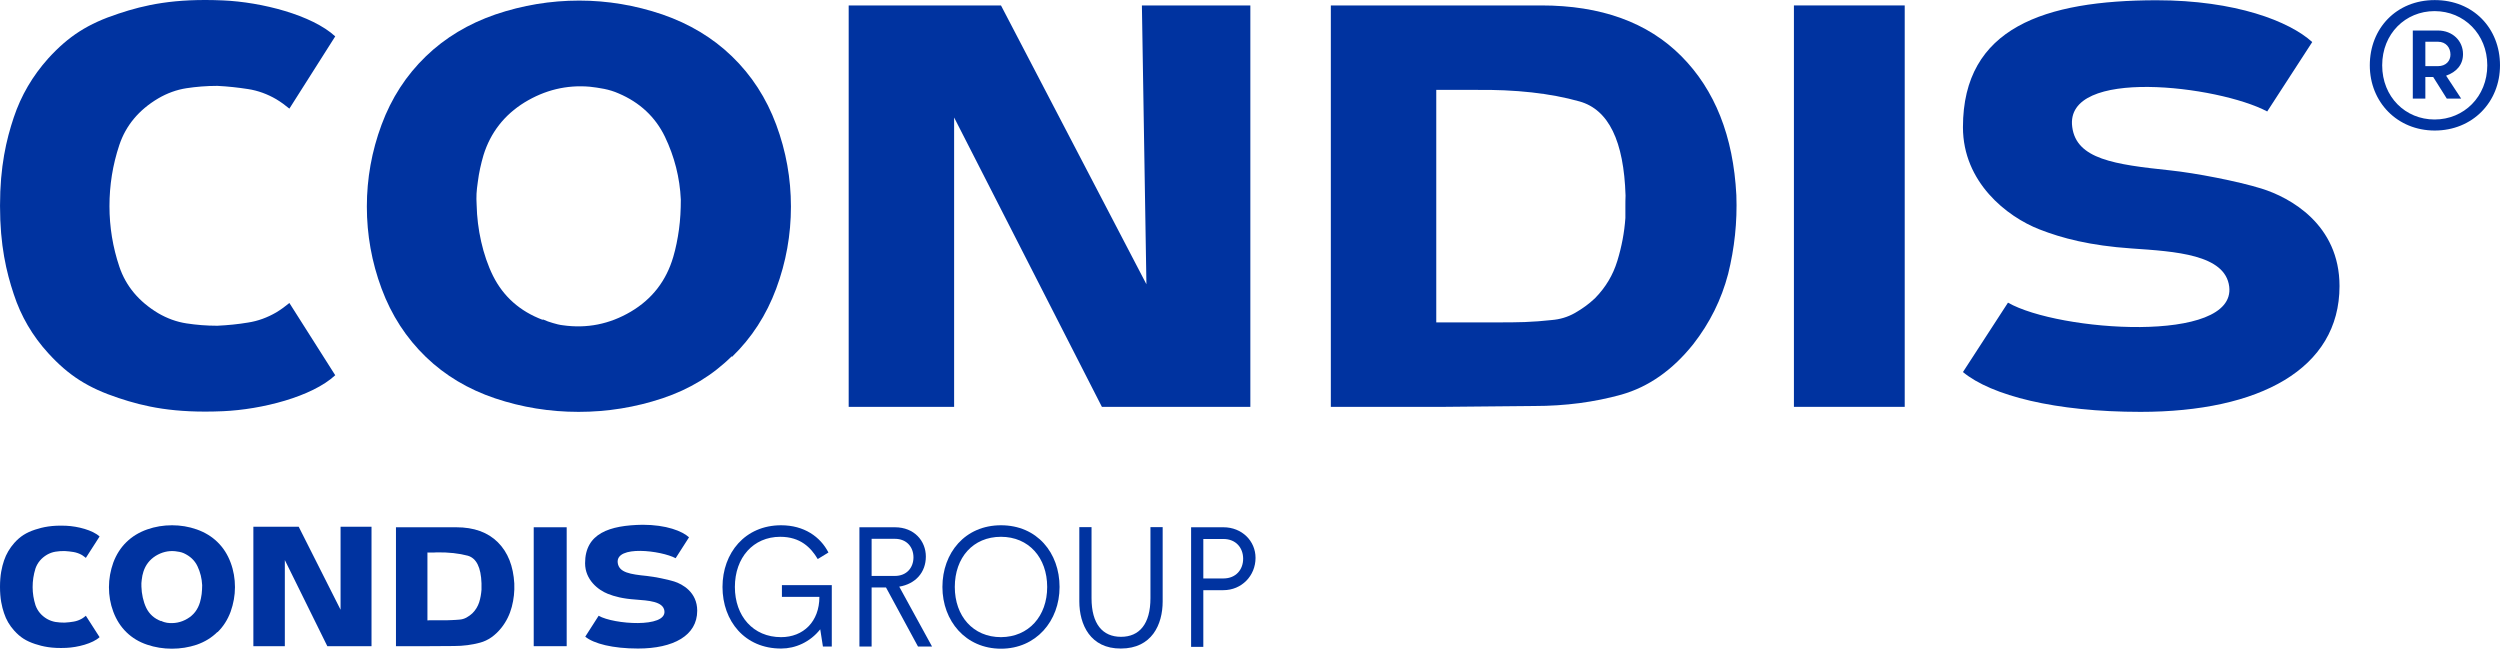
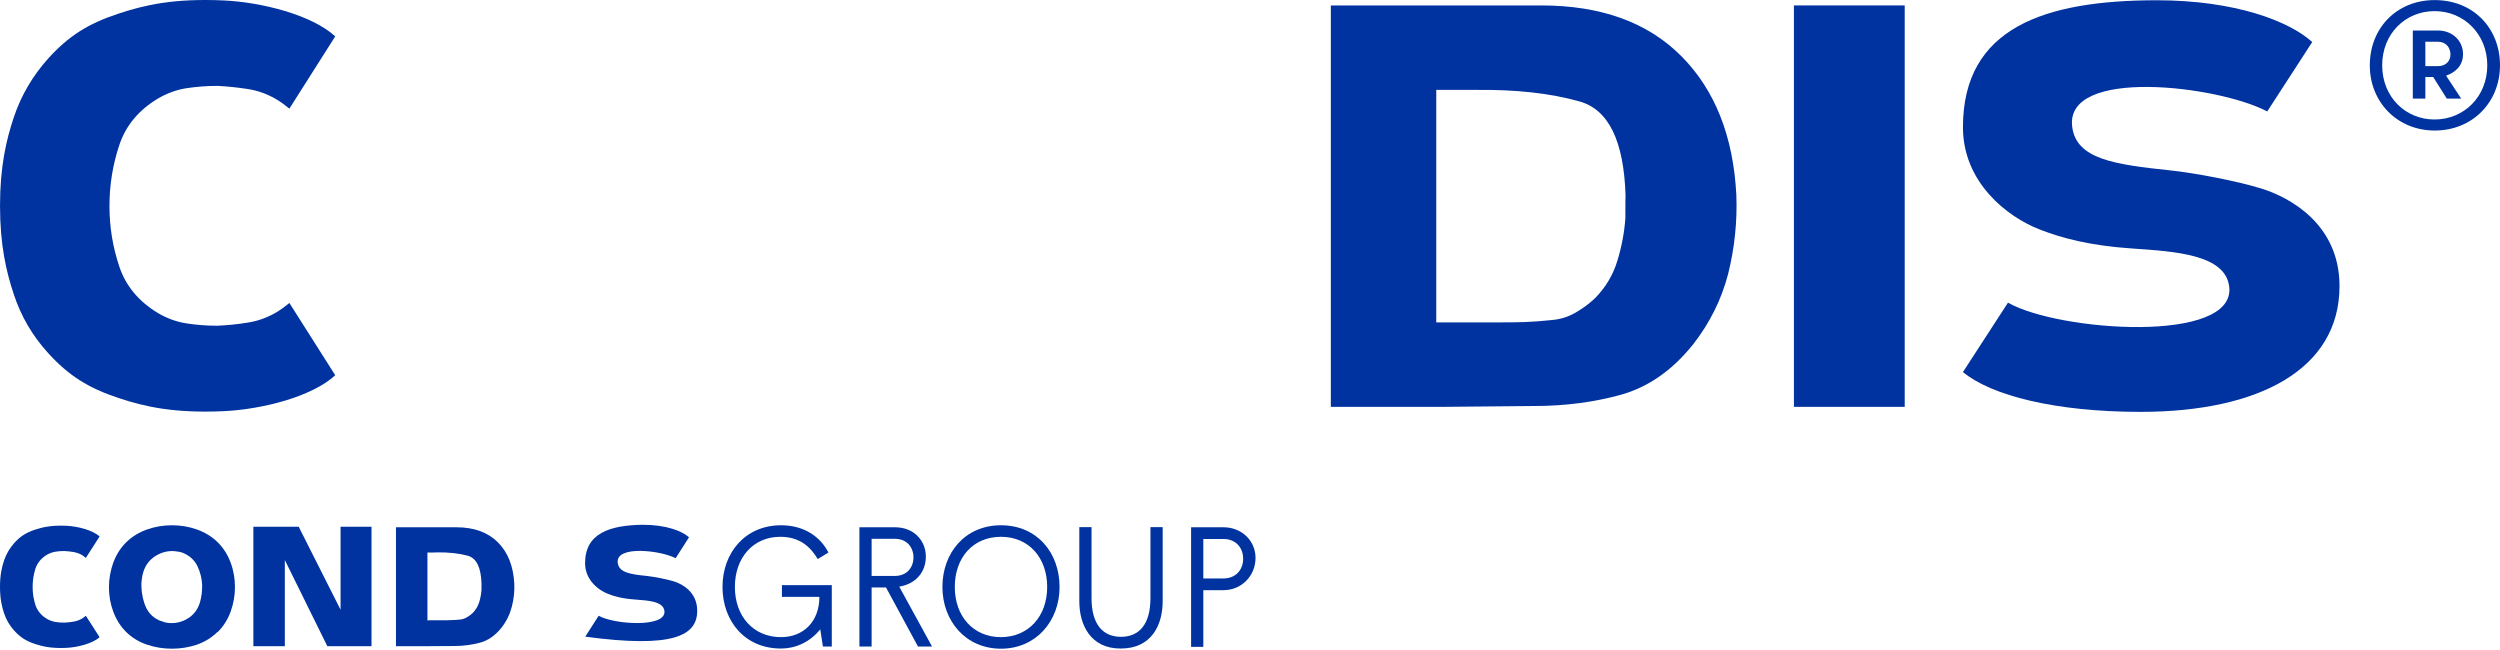
<svg xmlns="http://www.w3.org/2000/svg" width="150" height="39" viewBox="0 0 150 39" fill="none">
-   <path d="M68.785 17.055L60.059 0.326H50.921V24.411H57.247V7.049L66.114 24.411H75.021V0.326H68.514L68.785 17.055Z" fill="#0033A0" />
-   <path d="M43.912 21.37C42.757 22.514 41.371 23.357 39.745 23.899C38.118 24.441 36.441 24.712 34.714 24.712C32.987 24.712 31.31 24.441 29.703 23.899C28.096 23.357 26.711 22.534 25.556 21.42C24.371 20.276 23.487 18.911 22.895 17.316C22.302 15.72 22.011 14.084 22.011 12.398C22.011 10.712 22.302 9.077 22.895 7.481C23.487 5.885 24.371 4.52 25.556 3.376C26.711 2.263 28.096 1.43 29.723 0.868C31.35 0.316 33.027 0.035 34.754 0.035C36.451 0.035 38.118 0.316 39.745 0.868C41.371 1.43 42.757 2.263 43.912 3.376C45.097 4.52 45.98 5.885 46.573 7.481C47.165 9.077 47.456 10.712 47.456 12.398C47.456 14.084 47.165 15.72 46.573 17.316C45.98 18.911 45.097 20.276 43.912 21.42V21.37ZM32.565 19.162C32.776 19.252 32.987 19.333 33.177 19.383C33.378 19.443 33.569 19.493 33.75 19.513C35.206 19.724 36.572 19.453 37.847 18.701C39.122 17.948 39.975 16.854 40.397 15.409C40.548 14.897 40.658 14.345 40.739 13.763C40.819 13.181 40.849 12.579 40.849 11.977C40.789 10.652 40.468 9.398 39.895 8.203C39.323 7.019 38.389 6.146 37.114 5.604C36.843 5.484 36.551 5.394 36.25 5.333C35.949 5.273 35.658 5.233 35.387 5.203C33.991 5.082 32.685 5.404 31.47 6.146C30.255 6.899 29.432 7.953 29.01 9.307C28.86 9.819 28.739 10.351 28.669 10.913C28.588 11.475 28.568 11.766 28.599 12.308C28.629 13.723 28.96 15.299 29.582 16.553C30.205 17.797 31.199 18.68 32.565 19.192V19.162Z" fill="#0033A0" />
  <path d="M104.181 11.706C104 8.173 102.895 5.394 100.877 3.366C98.859 1.339 96.057 0.326 92.472 0.326H79.85V24.411H86.638L92.061 24.36C93.918 24.36 95.656 24.13 97.282 23.678C98.909 23.216 100.345 22.213 101.59 20.657C102.594 19.373 103.287 17.968 103.689 16.433C104.07 14.897 104.241 13.322 104.181 11.706ZM97.523 12.388C97.523 12.599 97.523 12.84 97.523 13.081C97.463 13.944 97.302 14.797 97.041 15.65C96.78 16.503 96.338 17.245 95.696 17.898C95.334 18.239 94.933 18.53 94.491 18.781C94.049 19.032 93.587 19.162 93.105 19.202C92.563 19.262 92.02 19.303 91.488 19.323C90.956 19.343 90.414 19.343 89.871 19.343H86.176V5.394H88.506C90.936 5.363 93.025 5.594 94.772 6.086C96.519 6.578 97.433 8.464 97.533 11.736C97.523 11.957 97.523 12.178 97.523 12.388Z" fill="#0033A0" />
  <path d="M107.635 24.411V0.326H114.283V24.411H107.635Z" fill="#0033A0" />
  <path d="M6.568 12.368C6.568 13.623 6.769 14.837 7.161 16.001C7.552 17.165 8.335 18.099 9.49 18.791C10.022 19.102 10.595 19.313 11.187 19.403C11.78 19.494 12.392 19.544 13.025 19.544H13.045C13.678 19.514 14.29 19.453 14.883 19.353C15.475 19.263 16.047 19.052 16.58 18.741C16.861 18.57 17.122 18.38 17.363 18.179L20.114 22.514C18.718 23.809 15.696 24.571 13.386 24.672C10.444 24.802 8.667 24.401 7.11 23.879C5.283 23.277 4.108 22.524 2.893 21.189C1.949 20.156 1.256 18.972 0.824 17.647C0.383 16.322 0.001 14.727 0.001 12.348C0.001 9.97 0.383 8.374 0.824 7.05C1.266 5.725 1.959 4.551 2.893 3.507C4.108 2.172 5.273 1.42 7.11 0.818C8.677 0.296 10.444 -0.106 13.386 0.025C15.696 0.125 18.718 0.898 20.114 2.182L17.363 6.518C17.122 6.317 16.861 6.126 16.58 5.956C16.047 5.645 15.475 5.434 14.883 5.344C14.29 5.253 13.678 5.183 13.045 5.153H13.025C12.392 5.153 11.78 5.203 11.187 5.293C10.595 5.384 10.022 5.594 9.49 5.906C8.325 6.598 7.552 7.531 7.161 8.695C6.759 9.9 6.568 11.114 6.568 12.368Z" fill="#0033A0" />
  <path d="M117.777 7.632C117.777 10.933 120.408 13 122.366 13.763C123.722 14.295 125.409 14.737 127.889 14.907C130.53 15.088 133.512 15.268 133.753 17.195C134.175 20.647 123.511 19.895 120.479 18.159L117.777 22.323C119.484 23.738 123.33 24.712 128.431 24.712C135.561 24.712 140.371 22.143 140.371 17.165C140.371 13.462 137.399 11.846 135.691 11.315C134.266 10.873 131.725 10.381 130.199 10.221C126.865 9.869 124.585 9.548 124.334 7.621C123.852 4.009 133.101 5.133 136.033 6.688L138.734 2.523C137.368 1.279 134.135 0.015 129.385 0.015C122.698 0.025 117.777 1.64 117.777 7.632Z" fill="#0033A0" />
  <path d="M142.188 3.919C142.188 1.701 143.784 0.005 146.084 0.005C148.403 0.005 150 1.701 150 3.919C150 6.136 148.343 7.832 146.084 7.832C143.844 7.832 142.188 6.136 142.188 3.919ZM149.237 3.919C149.237 2.052 147.841 0.667 146.074 0.667C144.326 0.667 142.931 2.022 142.931 3.919C142.931 5.815 144.326 7.17 146.074 7.17C147.841 7.17 149.237 5.795 149.237 3.919ZM147.67 5.916H146.807L145.993 4.621H145.521V5.916H144.768V1.831H146.274C147.158 1.831 147.781 2.454 147.781 3.246C147.781 3.889 147.389 4.32 146.766 4.541L147.67 5.916ZM145.521 2.504V3.969H146.274C146.766 3.969 147.028 3.648 147.028 3.276C147.028 2.865 146.766 2.504 146.274 2.504H145.521Z" fill="#0033A0" />
  <path d="M20.434 36.584L17.923 31.606H15.202V38.772H17.09V33.603L19.64 38.772H22.291V31.606H20.434V36.584Z" fill="#0033A0" />
  <path d="M13.044 37.919C12.703 38.26 12.291 38.511 11.809 38.681C11.327 38.842 10.825 38.922 10.313 38.922C9.801 38.922 9.299 38.842 8.827 38.681C8.345 38.521 7.933 38.27 7.591 37.939C7.24 37.598 6.979 37.186 6.798 36.704C6.617 36.223 6.537 35.731 6.537 35.229C6.537 34.727 6.627 34.236 6.798 33.754C6.979 33.272 7.24 32.861 7.591 32.52C7.933 32.188 8.345 31.938 8.827 31.767C9.309 31.596 9.811 31.516 10.323 31.516C10.825 31.516 11.327 31.596 11.809 31.767C12.291 31.938 12.703 32.188 13.044 32.52C13.396 32.861 13.657 33.272 13.837 33.754C14.018 34.236 14.098 34.727 14.098 35.229C14.098 35.731 14.008 36.223 13.837 36.704C13.657 37.186 13.396 37.598 13.044 37.939V37.919ZM9.67 37.256C9.73 37.286 9.791 37.306 9.851 37.327C9.911 37.347 9.961 37.357 10.021 37.367C10.453 37.427 10.865 37.347 11.236 37.126C11.618 36.905 11.869 36.574 12 36.132C12.04 35.982 12.08 35.811 12.1 35.641C12.12 35.46 12.13 35.289 12.13 35.109C12.11 34.707 12.02 34.336 11.849 33.975C11.678 33.614 11.397 33.363 11.026 33.192C10.945 33.152 10.855 33.132 10.765 33.112C10.674 33.092 10.584 33.082 10.504 33.072C10.092 33.032 9.7 33.132 9.339 33.353C8.977 33.583 8.736 33.895 8.606 34.296C8.555 34.446 8.525 34.607 8.505 34.778C8.485 34.948 8.475 35.038 8.485 35.199C8.495 35.621 8.596 36.102 8.776 36.474C8.957 36.845 9.258 37.116 9.66 37.266V37.256H9.67Z" fill="#0033A0" />
  <path d="M23.758 38.771V31.636H27.373C28.438 31.636 29.271 31.937 29.874 32.539C30.476 33.142 30.797 33.964 30.858 35.008C30.878 35.49 30.828 35.951 30.707 36.413C30.587 36.865 30.386 37.286 30.084 37.667C29.713 38.129 29.291 38.43 28.799 38.561C28.317 38.691 27.795 38.761 27.243 38.761L25.626 38.771H23.758ZM25.646 33.162V37.226C25.716 37.216 25.787 37.216 25.867 37.216C25.937 37.216 26.008 37.216 26.068 37.216C26.158 37.216 26.249 37.216 26.339 37.216C26.429 37.216 26.52 37.216 26.61 37.216C26.771 37.216 26.931 37.216 27.092 37.206C27.253 37.206 27.413 37.186 27.574 37.176C27.715 37.166 27.855 37.126 27.986 37.055C28.116 36.985 28.237 36.895 28.347 36.794C28.538 36.604 28.669 36.383 28.749 36.142C28.829 35.891 28.869 35.64 28.89 35.389C28.89 35.319 28.89 35.249 28.89 35.189C28.89 35.129 28.89 35.058 28.89 34.998C28.859 34.045 28.588 33.493 28.066 33.342C27.544 33.202 26.921 33.132 26.198 33.142C26.108 33.152 26.018 33.152 25.917 33.152C25.827 33.152 25.726 33.152 25.636 33.152V33.162H25.646Z" fill="#0033A0" />
-   <path d="M32.023 38.771V31.636H34.001V38.771H32.023Z" fill="#0033A0" />
  <path d="M1.958 35.229C1.958 35.601 2.018 35.962 2.129 36.313C2.249 36.654 2.48 36.935 2.822 37.136C2.982 37.226 3.153 37.287 3.324 37.317C3.505 37.347 3.685 37.357 3.866 37.357H3.876C4.067 37.347 4.248 37.327 4.418 37.297C4.599 37.267 4.76 37.206 4.92 37.116C5.001 37.066 5.081 37.006 5.151 36.945L5.975 38.23C5.563 38.611 4.659 38.842 3.976 38.872C3.103 38.912 2.571 38.792 2.109 38.641C1.566 38.461 1.215 38.24 0.854 37.839C0.572 37.528 0.372 37.186 0.241 36.785C0.11 36.394 0 35.922 0 35.209C0 34.507 0.11 34.025 0.241 33.634C0.372 33.242 0.582 32.891 0.854 32.58C1.215 32.179 1.566 31.958 2.109 31.777C2.571 31.627 3.103 31.506 3.976 31.546C4.659 31.576 5.563 31.807 5.975 32.189L5.151 33.473C5.081 33.413 5.001 33.363 4.92 33.303C4.76 33.212 4.589 33.152 4.418 33.122C4.238 33.092 4.057 33.072 3.876 33.062H3.866C3.675 33.062 3.494 33.072 3.324 33.102C3.143 33.132 2.982 33.192 2.822 33.282C2.48 33.483 2.249 33.764 2.129 34.105C2.008 34.497 1.958 34.858 1.958 35.229Z" fill="#0033A0" />
-   <path d="M35.105 33.794C35.105 34.788 35.889 35.4 36.471 35.63C36.873 35.791 37.375 35.922 38.118 35.972C38.901 36.032 39.795 36.082 39.865 36.654C39.996 37.688 36.823 37.467 35.919 36.945L35.115 38.2C35.628 38.621 36.762 38.912 38.279 38.912C40.397 38.912 41.833 38.139 41.833 36.644C41.833 35.53 40.95 35.048 40.448 34.888C40.026 34.757 39.273 34.607 38.811 34.557C37.817 34.456 37.144 34.356 37.064 33.774C36.923 32.69 39.674 33.031 40.538 33.493L41.341 32.239C40.94 31.867 39.976 31.486 38.56 31.486C36.572 31.516 35.105 31.998 35.105 33.794Z" fill="#0033A0" />
+   <path d="M35.105 33.794C35.105 34.788 35.889 35.4 36.471 35.63C36.873 35.791 37.375 35.922 38.118 35.972C38.901 36.032 39.795 36.082 39.865 36.654C39.996 37.688 36.823 37.467 35.919 36.945L35.115 38.2C40.397 38.912 41.833 38.139 41.833 36.644C41.833 35.53 40.95 35.048 40.448 34.888C40.026 34.757 39.273 34.607 38.811 34.557C37.817 34.456 37.144 34.356 37.064 33.774C36.923 32.69 39.674 33.031 40.538 33.493L41.341 32.239C40.94 31.867 39.976 31.486 38.56 31.486C36.572 31.516 35.105 31.998 35.105 33.794Z" fill="#0033A0" />
  <path d="M43.35 35.219C43.35 33.172 44.706 31.516 46.865 31.516C48.25 31.516 49.224 32.208 49.706 33.151L49.064 33.543C48.652 32.85 48.019 32.208 46.814 32.208C45.198 32.208 44.093 33.453 44.093 35.219C44.093 36.965 45.188 38.229 46.865 38.229C48.2 38.229 49.164 37.296 49.164 35.811H46.915V35.108H49.907V38.791H49.375L49.214 37.758C48.602 38.53 47.718 38.912 46.875 38.912C44.686 38.922 43.35 37.256 43.35 35.219Z" fill="#0033A0" />
  <path d="M51.565 31.636H53.693C54.868 31.636 55.551 32.469 55.551 33.392C55.551 34.346 54.928 35.038 53.954 35.199L55.922 38.791H55.079L53.161 35.249H52.297V38.791H51.565V31.636ZM53.693 34.556C54.406 34.556 54.808 34.055 54.808 33.443C54.808 32.83 54.406 32.329 53.693 32.329H52.297V34.556H53.693Z" fill="#0033A0" />
  <path d="M56.545 35.219C56.545 33.172 57.901 31.516 60.059 31.516C62.228 31.516 63.574 33.172 63.574 35.219C63.574 37.256 62.168 38.922 60.059 38.922C57.941 38.922 56.545 37.256 56.545 35.219ZM62.831 35.219C62.831 33.462 61.726 32.208 60.059 32.208C58.383 32.208 57.288 33.453 57.288 35.219C57.288 36.965 58.383 38.229 60.059 38.229C61.726 38.219 62.831 36.965 62.831 35.219Z" fill="#0033A0" />
  <path d="M64.759 36.082V31.626H65.492V35.891C65.492 37.437 66.155 38.209 67.26 38.209C68.364 38.209 69.027 37.437 69.027 35.891V31.626H69.76V36.082C69.76 37.477 69.107 38.912 67.25 38.912C65.422 38.922 64.759 37.477 64.759 36.082Z" fill="#0033A0" />
  <path d="M71.456 31.636H73.404C74.519 31.636 75.332 32.459 75.332 33.473C75.332 34.547 74.499 35.41 73.404 35.41H72.199V38.812H71.466V31.636H71.456ZM73.404 34.707C74.157 34.707 74.589 34.175 74.589 33.523C74.589 32.871 74.157 32.339 73.404 32.339H72.199V34.707H73.404Z" fill="#0033A0" />
</svg>